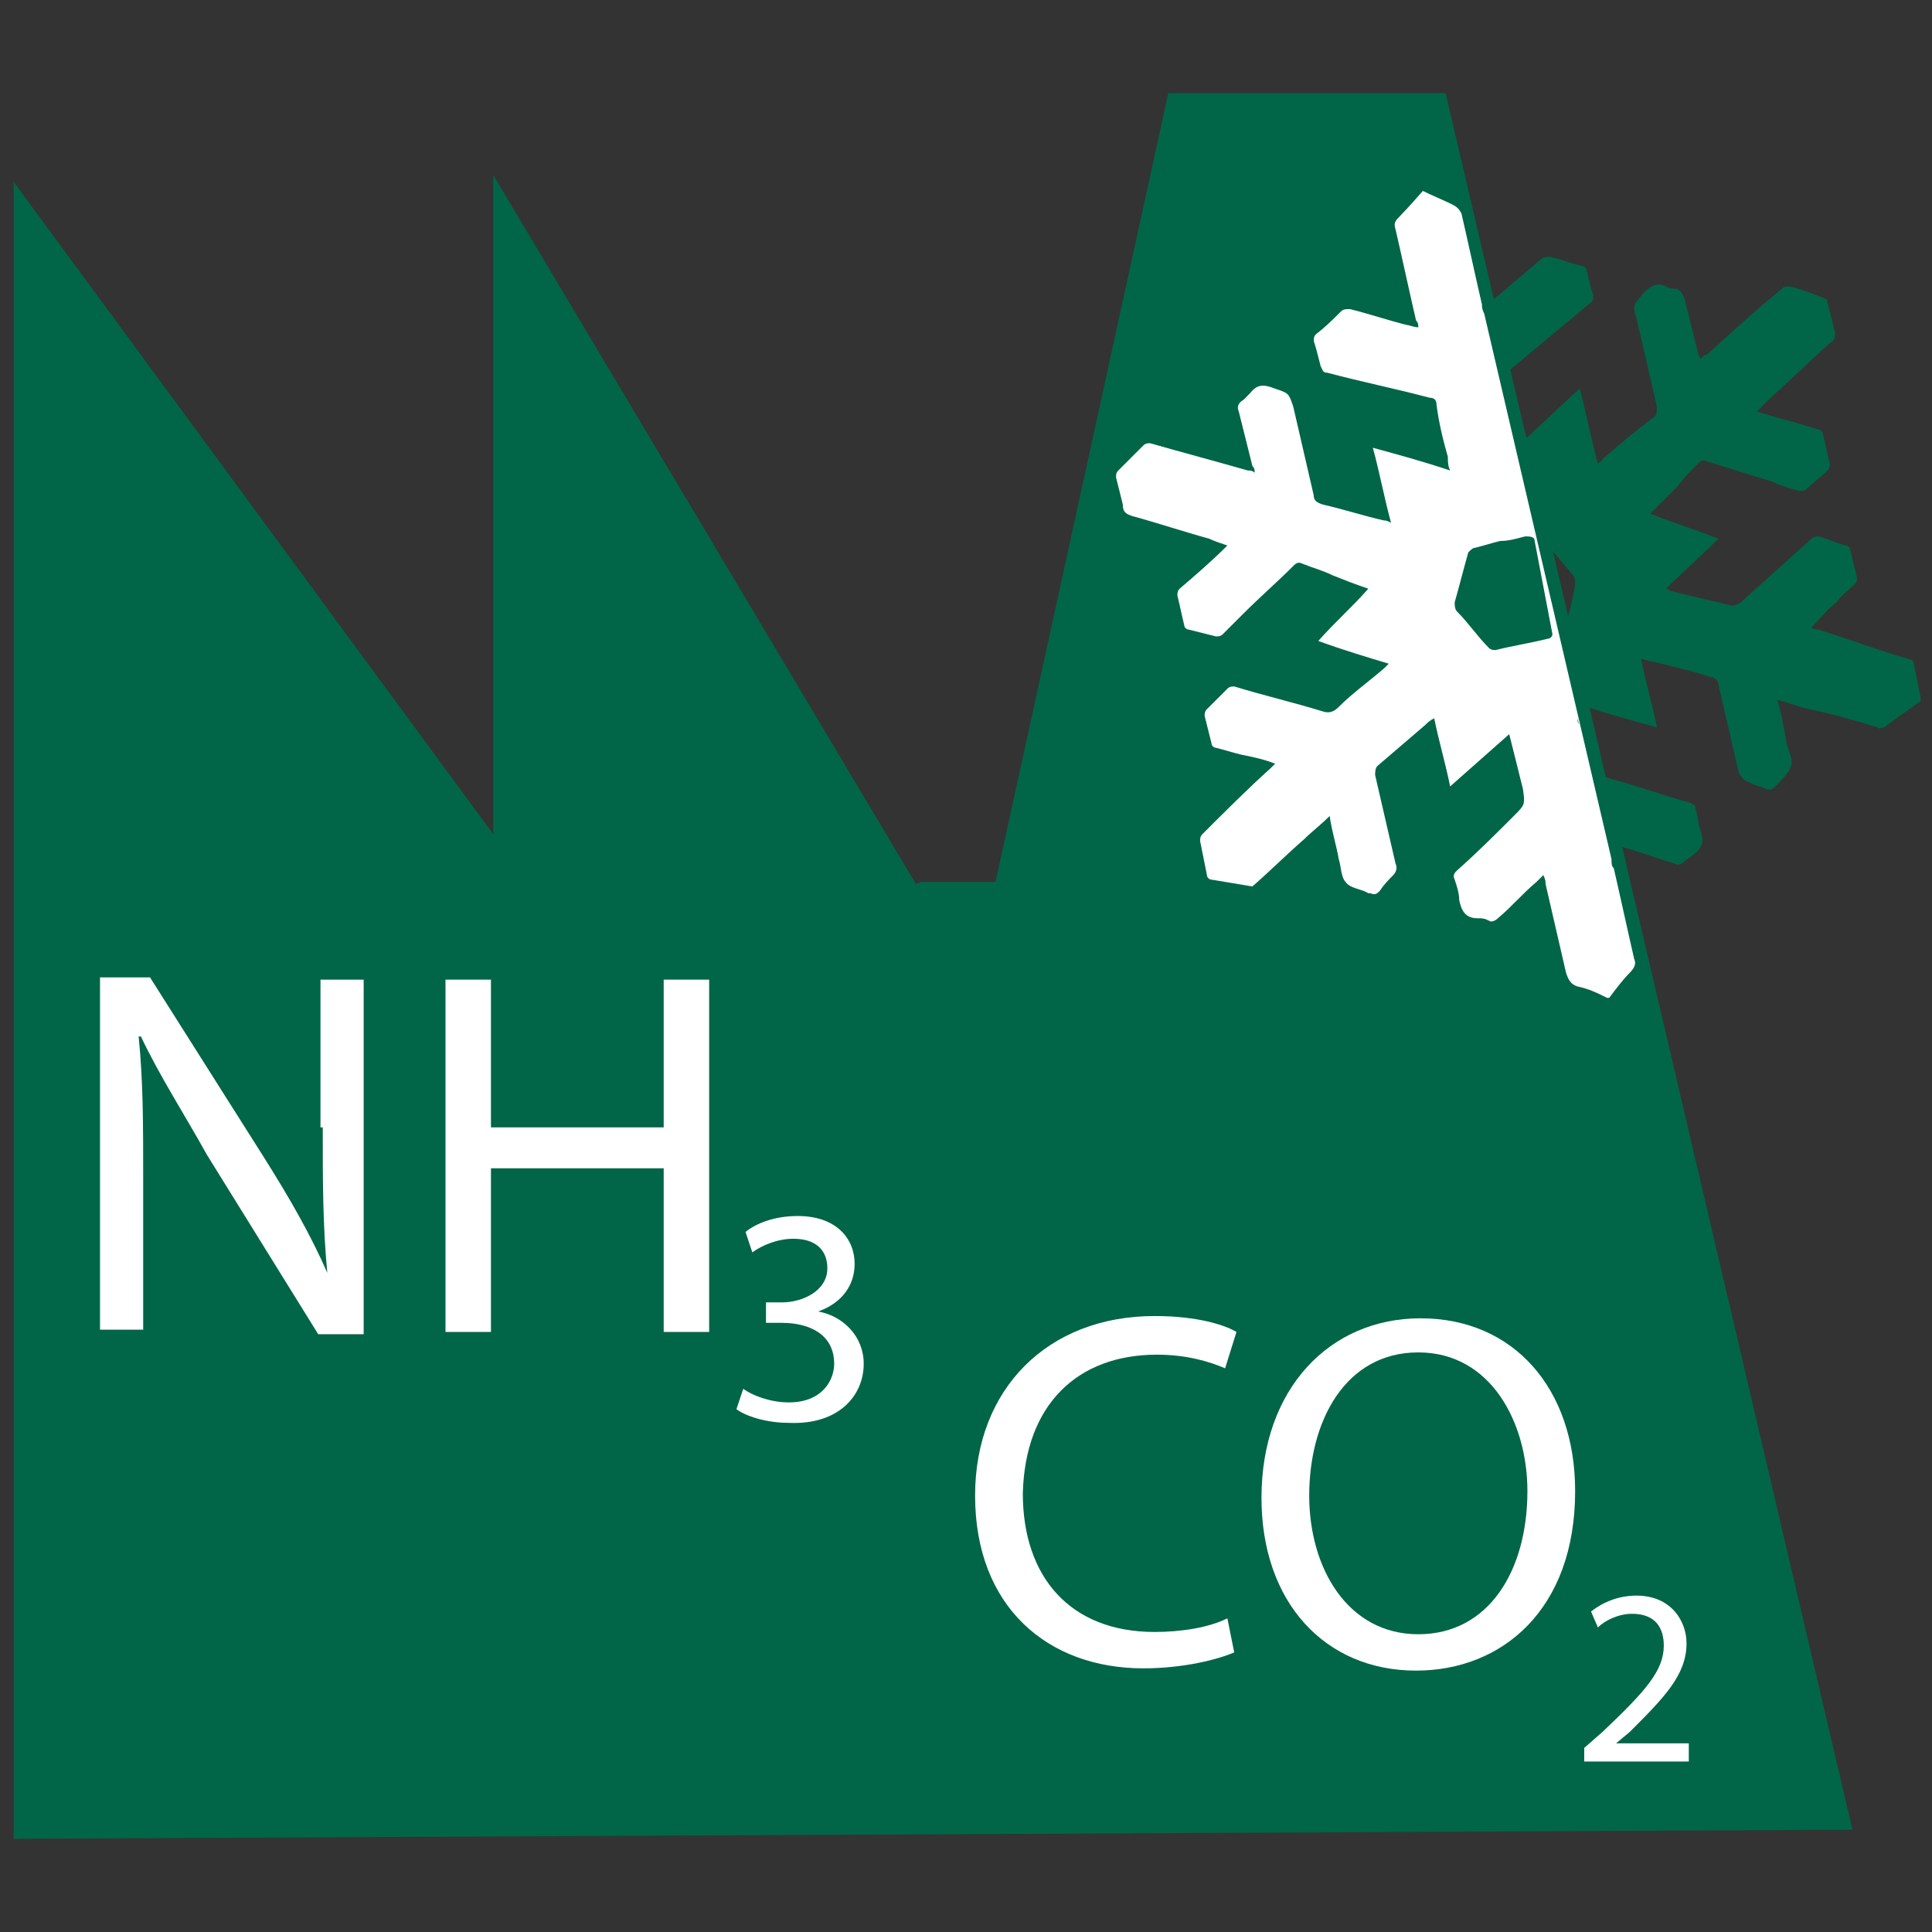
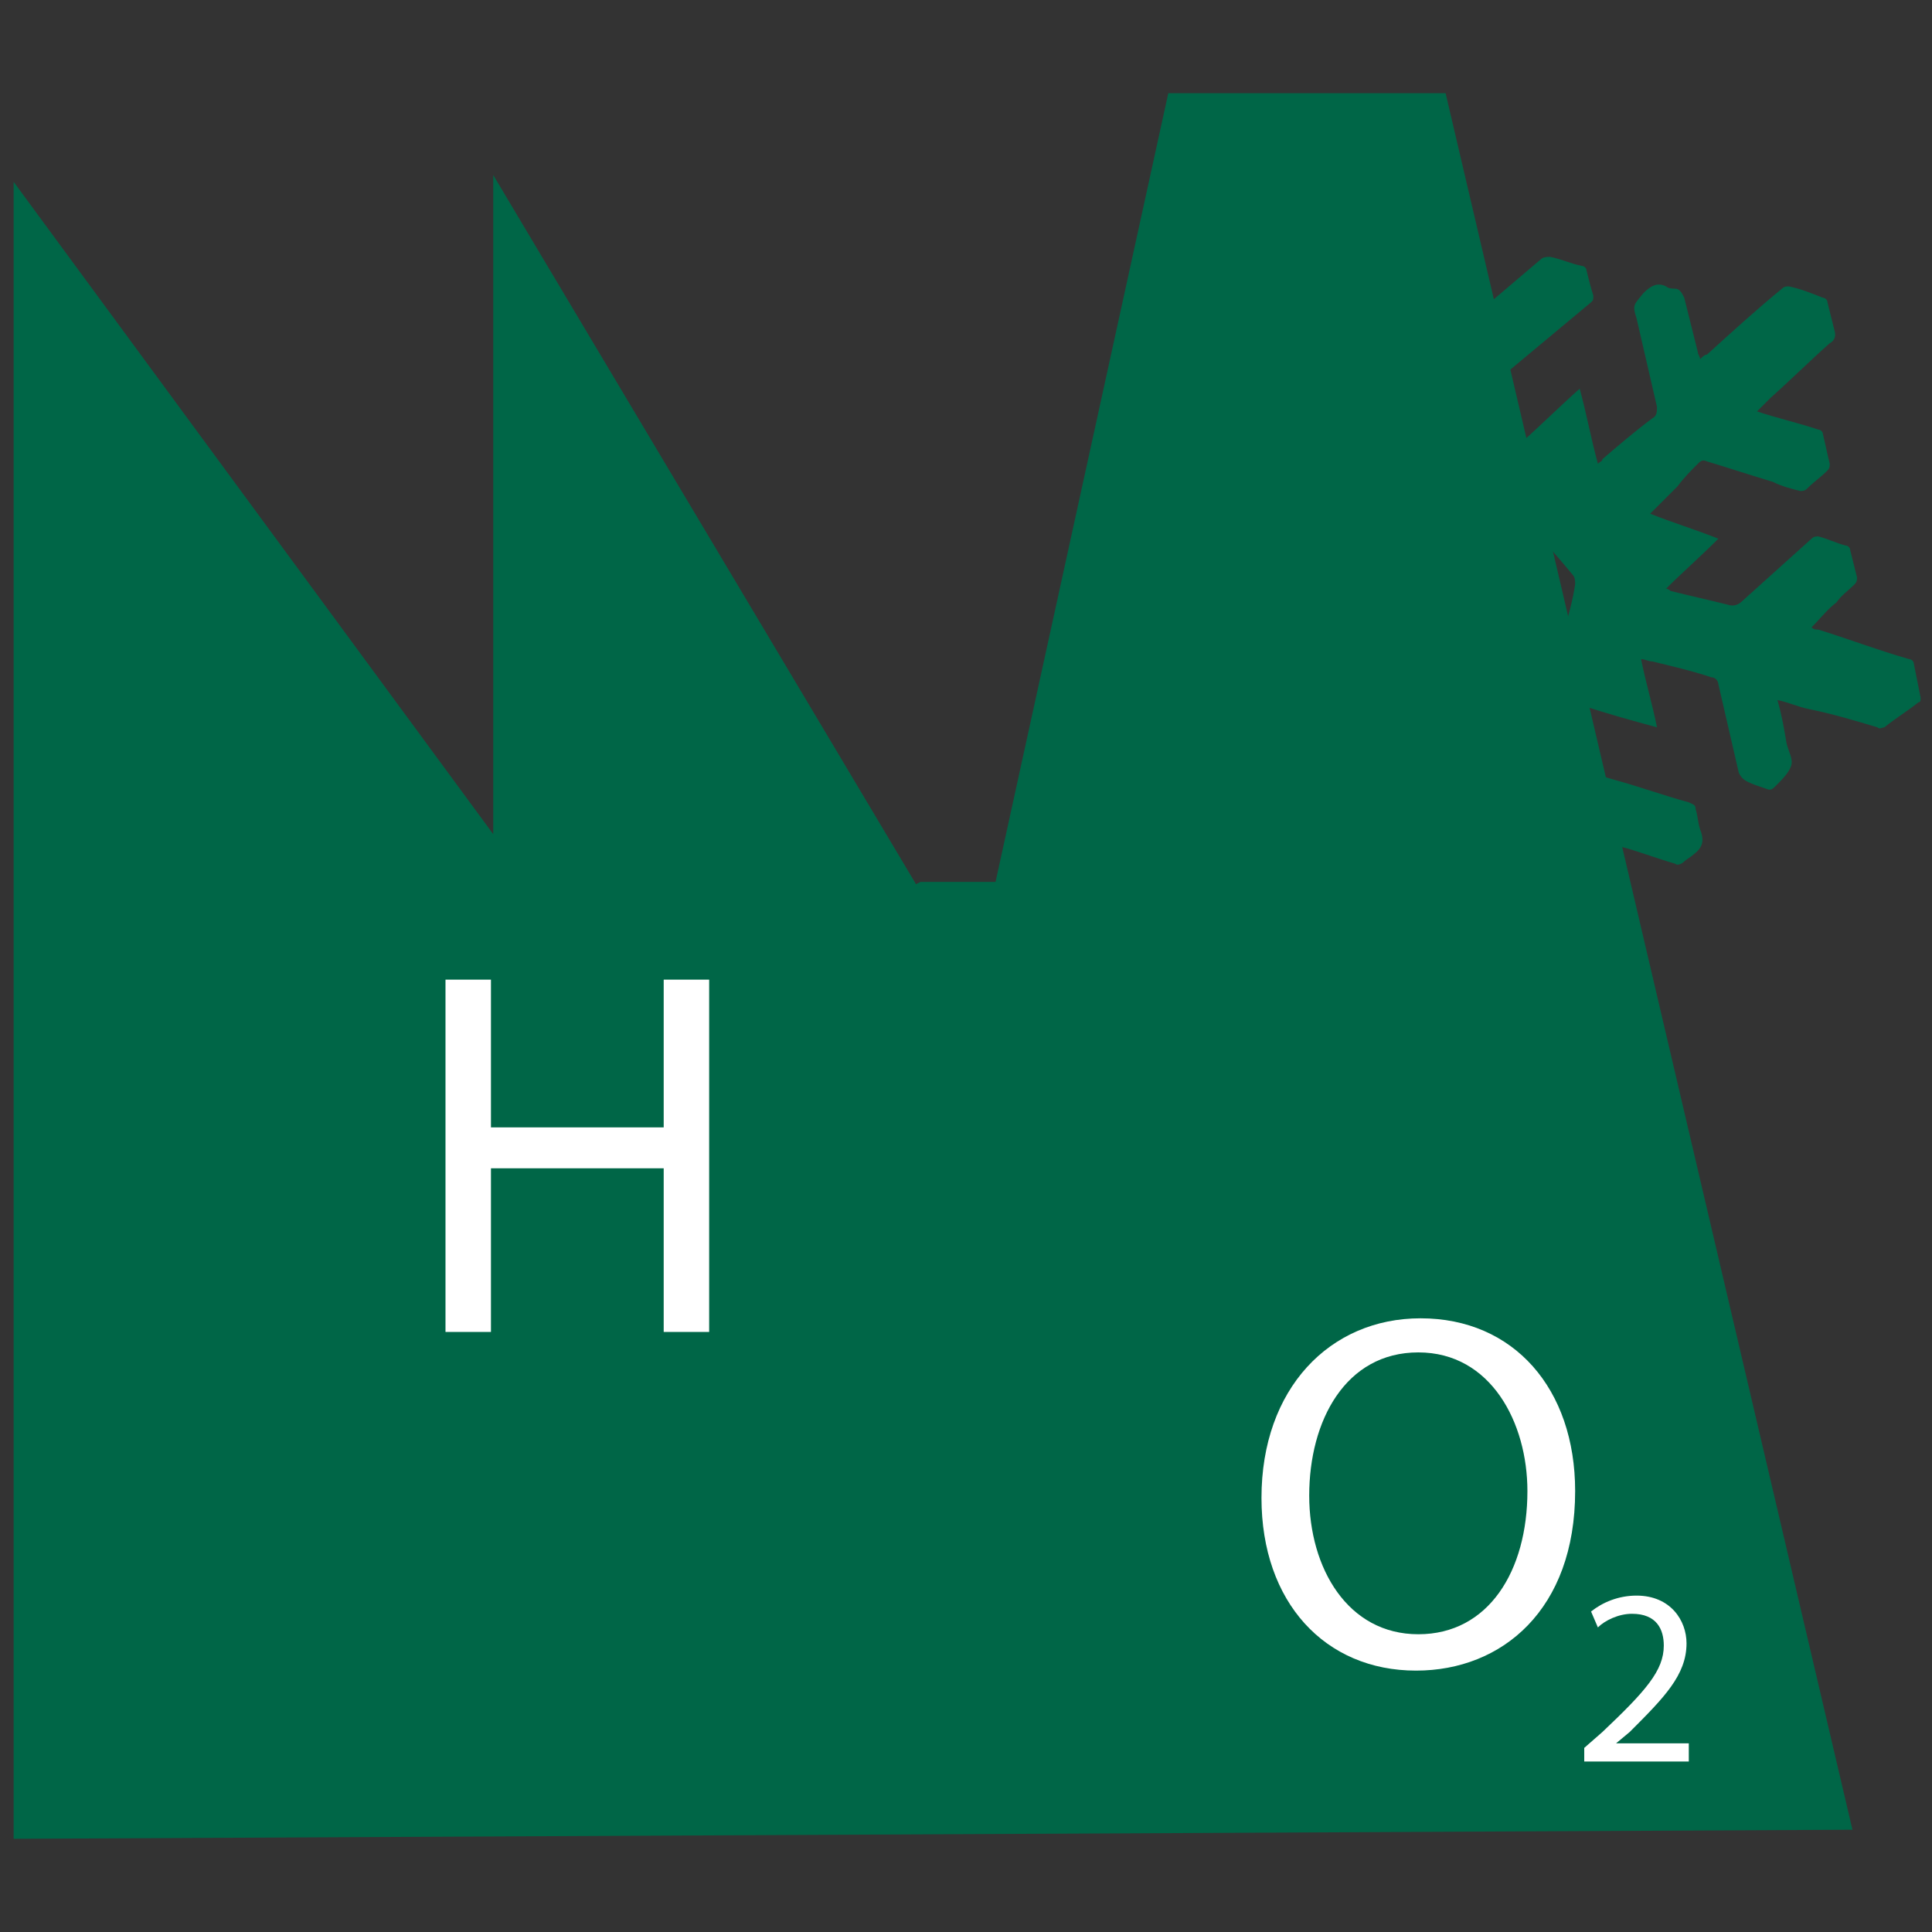
<svg xmlns="http://www.w3.org/2000/svg" version="1.1" id="Capa_1" x="0px" y="0px" viewBox="0 0 85 85" style="enable-background:new 0 0 85 85;" xml:space="preserve">
  <rect x="0" y="0" width="85" height="85" fill="#333333" stroke="none" />
  <style type="text/css">
	.st0{fill:#17A84B;}
	.st1{fill:#FFFFFF;}
	.st2{fill:#006647;}
	.st3{fill-rule:evenodd;clip-rule:evenodd;fill:#00452E;}
	.st4{fill:#0C9E39;}
	.st5{fill-rule:evenodd;clip-rule:evenodd;fill:#006648;}
	.st6{fill:#00452E;}
	.st7{fill:#006648;}
</style>
  <g>
-     <path class="st2" d="M31.9,56.6v0.1C31.9,56.7,31.9,56.7,31.9,56.6C31.9,56.7,31.9,56.6,31.9,56.6" />
    <polyline class="st2" points="0.6,7.6 0.6,80.9 81.5,80.5 63.6,4.1 51.4,4.1 43.8,38.8 40.5,38.8 40.3,38.9 21.7,7.7 21.7,36.7    0.6,8  " />
    <path class="st2" d="M67.4,35.1c-0.2-0.8-0.4-1.7-0.6-2.5c0-0.1-0.1-0.2-0.1-0.3 M62.5,14.2c0-0.2-0.1-0.3-0.1-0.4   c-0.3-1.3-0.6-2.7-0.9-4c-0.1-0.2,0-0.4,0.2-0.6c0.3-0.3,0.6-0.7,0.9-1.1c0,0,1,0.4,1.4,0.5c0.3,0.1,0.4,0.2,0.4,0.5   c0.3,1.3,0.6,2.7,0.9,4c0,0.1,0.1,0.2,0.1,0.3c0.1-0.1,0.3-0.2,0.4-0.3c0.7-0.6,1.3-1.1,2-1.7c0.1-0.1,0.3-0.1,0.4-0.1   c0.5,0.1,0.9,0.3,1.4,0.4c0.1,0,0.2,0.1,0.2,0.2c0.1,0.4,0.2,0.8,0.3,1.1c0,0.2,0,0.2-0.1,0.3c-1.2,1-2.4,2-3.6,3   c-0.2,0.1-0.2,0.3-0.1,0.4c0.2,0.7,0.4,1.5,0.5,2.2c0,0.2,0.1,0.4,0.1,0.6c0.9-0.8,1.7-1.6,2.6-2.4c0.3,1.1,0.5,2.2,0.8,3.3   c0.1-0.1,0.2-0.1,0.2-0.2c0.7-0.6,1.4-1.2,2.2-1.8c0.2-0.1,0.2-0.3,0.2-0.5c-0.3-1.3-0.6-2.6-0.9-3.9c-0.2-0.6-0.1-0.6,0.3-1.1   c0.3-0.3,0.6-0.5,1-0.3c0.1,0.1,0.3,0.1,0.4,0.1c0.2,0,0.3,0.2,0.4,0.4c0.2,0.8,0.4,1.6,0.6,2.4c0,0.1,0.1,0.2,0.1,0.3   c0.1-0.1,0.2-0.2,0.3-0.2c1.1-1,2.2-2,3.3-2.9c0.1-0.1,0.2-0.1,0.3-0.1c0.5,0.1,1,0.3,1.5,0.5c0.1,0,0.2,0.1,0.2,0.2   c0.1,0.4,0.2,0.8,0.3,1.2c0.1,0.3,0,0.5-0.2,0.6c-0.9,0.8-1.7,1.6-2.6,2.4c-0.2,0.2-0.4,0.4-0.6,0.6c0.9,0.3,1.8,0.5,2.7,0.8   c0.1,0,0.2,0.1,0.2,0.2c0.1,0.4,0.2,0.9,0.3,1.3c0,0.1,0,0.2-0.1,0.3c-0.3,0.3-0.6,0.5-0.9,0.8c-0.1,0.1-0.2,0.1-0.3,0.1   c-0.4-0.1-0.8-0.2-1.2-0.4c-1-0.3-1.9-0.6-2.9-0.9c-0.2-0.1-0.3,0-0.4,0.1c-0.3,0.3-0.6,0.6-0.9,1c-0.4,0.4-0.8,0.8-1.2,1.2   c1,0.4,2,0.7,3,1.1c-0.8,0.8-1.6,1.5-2.3,2.2c0.1,0,0.2,0.1,0.2,0.1c0.8,0.2,1.7,0.4,2.5,0.6c0.3,0.1,0.5,0,0.7-0.2   c1-0.9,2-1.8,3-2.7c0.1-0.1,0.2-0.1,0.3-0.1c0.4,0.1,0.8,0.3,1.2,0.4c0.1,0,0.2,0.1,0.2,0.2c0.1,0.4,0.2,0.8,0.3,1.2   c0,0.1,0,0.2-0.1,0.3c-0.3,0.3-0.6,0.5-0.8,0.8c-0.4,0.3-0.7,0.7-1.1,1.1c0.1,0.1,0.2,0.1,0.3,0.1c1.3,0.4,2.6,0.9,4,1.3   c0.1,0,0.2,0.1,0.2,0.2c0.1,0.5,0.2,1,0.3,1.5c0,0.1,0,0.2-0.1,0.2c-0.5,0.4-1,0.7-1.5,1.1c-0.1,0-0.2,0.1-0.3,0   c-1-0.3-2-0.6-3-0.8c-0.5-0.1-0.9-0.3-1.4-0.4c0.2,0.7,0.3,1.3,0.4,1.9c0.1,0.4,0.3,0.7,0.2,1c-0.1,0.3-0.4,0.6-0.7,0.9   c0,0,0,0,0,0c-0.1,0.1-0.2,0.2-0.4,0.1c-0.3-0.1-0.6-0.2-0.8-0.3c-0.2-0.1-0.3-0.2-0.4-0.4c-0.3-1.3-0.6-2.6-0.9-3.9   c0-0.1-0.1-0.3-0.3-0.3c-0.9-0.3-1.8-0.5-2.6-0.7c-0.2,0-0.3-0.1-0.5-0.1c0.2,1,0.5,2,0.7,3c-1.1-0.3-2.2-0.6-3.4-1   c0.2,0.9,0.4,1.7,0.6,2.4c0.2,0.7,0.2,0.7,0.9,0.9c1.1,0.3,2.2,0.7,3.3,1c0.2,0.1,0.3,0.1,0.3,0.3c0.1,0.3,0.1,0.6,0.2,0.9   c0.2,0.5,0.1,0.8-0.3,1.1c-0.1,0.1-0.3,0.2-0.4,0.3c-0.1,0.1-0.3,0.2-0.4,0.1c-0.7-0.2-1.5-0.5-2.2-0.7c-0.1,0-0.2-0.1-0.4-0.1   c0,0.2,0.1,0.3,0.1,0.4c0.3,1.3,0.6,2.6,0.9,3.9c0.1,0.3,0,0.5-0.2,0.7c-0.3,0.3-0.6,0.7-0.9,1c0,0-0.1,0-0.1,0   c-0.4-0.2-0.9-0.4-1.3-0.6c-0.2-0.1-0.3-0.2-0.4-0.4c-0.3-1.3-0.6-2.7-0.9-4c0-0.1-0.1-0.2-0.1-0.3 M63.9,20.5c0-0.1,0-0.1,0-0.1    M66,28.4c0.1,0.1,0.2,0.1,0.3,0.1c0.8-0.2,1.5-0.3,2.3-0.5c0.1,0,0.2-0.1,0.2-0.2c0.2-0.7,0.4-1.4,0.5-2.1c0-0.1,0-0.3-0.1-0.4   c-0.5-0.6-1-1.2-1.5-1.7c-0.1-0.1-0.2-0.1-0.3-0.1c-0.4,0.1-0.7,0.2-1.1,0.3v0c-0.4,0.1-0.7,0.2-1.1,0.3c-0.1,0-0.2,0.1-0.3,0.2" />
-     <path class="st1" d="M69.4,31.6c0,0.1,0,0.2,0.1,0.3c0.2,0.8,0.4,1.7,0.6,2.5 M70.9,37.8c0,0.2,0,0.3,0.1,0.4   c0.3,1.3,0.6,2.7,0.9,4c0.1,0.2,0,0.4-0.2,0.6c-0.3,0.3-0.6,0.7-0.9,1.1c0,0-0.1,0-0.1,0c-0.4-0.2-0.8-0.4-1.3-0.5   c-0.3-0.1-0.4-0.3-0.5-0.6c-0.3-1.3-0.6-2.6-0.9-3.9c0-0.1,0-0.2-0.1-0.4c-0.1,0.1-0.2,0.2-0.3,0.3c-0.6,0.5-1.1,1.1-1.7,1.6   c-0.1,0.1-0.3,0.2-0.4,0.1c-0.2-0.1-0.3-0.1-0.5-0.1c-0.5,0-0.7-0.3-0.8-0.8c0-0.3-0.1-0.6-0.2-0.9c-0.1-0.2,0-0.3,0.1-0.4   c0.9-0.8,1.7-1.6,2.5-2.4c0.5-0.5,0.5-0.5,0.4-1.2c-0.2-0.8-0.4-1.6-0.6-2.4c-0.9,0.8-1.7,1.5-2.6,2.3c-0.2-1-0.5-2-0.7-3   c-0.2,0.1-0.3,0.2-0.4,0.3c-0.7,0.6-1.4,1.2-2.1,1.8c-0.1,0.1-0.1,0.3-0.1,0.4c0.3,1.3,0.6,2.6,0.9,3.9c0.1,0.2,0,0.4-0.1,0.5   c-0.2,0.2-0.4,0.4-0.6,0.7c-0.1,0.1-0.2,0.2-0.4,0.1c0,0,0,0-0.1,0c-0.3-0.2-0.8-0.2-1-0.5c-0.2-0.2-0.2-0.7-0.3-1   c-0.1-0.6-0.3-1.2-0.4-1.9c-0.4,0.4-0.8,0.7-1.1,1c-0.8,0.7-1.5,1.4-2.3,2.1C55.2,39,55.1,39,55.1,39c-0.6-0.1-1.2-0.2-1.8-0.3   c-0.1,0-0.2-0.1-0.2-0.2c-0.1-0.5-0.2-1-0.3-1.5c0-0.1,0-0.2,0.1-0.3c1-1,2-2,3-2.9c0.1-0.1,0.1-0.1,0.2-0.2   c-0.5-0.2-1-0.3-1.5-0.4c-0.4-0.1-0.7-0.2-1.1-0.3c-0.1,0-0.2-0.1-0.2-0.2c-0.1-0.4-0.2-0.8-0.3-1.2c0-0.1,0-0.2,0.1-0.3   c0.3-0.3,0.6-0.6,0.9-0.9c0.1-0.1,0.2-0.1,0.3-0.1c1.3,0.4,2.6,0.7,3.9,1.1c0.3,0.1,0.5,0,0.7-0.2c0.6-0.6,1.3-1.1,2-1.7   c0,0,0.1-0.1,0.2-0.2c-1-0.3-2-0.6-3.1-1c0.7-0.8,1.5-1.5,2.2-2.3c-0.6-0.2-1.1-0.4-1.6-0.6c-0.4-0.2-0.8-0.3-1.3-0.5   c-0.2-0.1-0.3,0-0.4,0.1c-0.7,0.7-1.5,1.4-2.2,2.1c-0.3,0.3-0.6,0.6-0.9,0.9c-0.1,0.1-0.2,0.1-0.3,0.1c-0.4-0.1-0.8-0.2-1.2-0.3   c-0.1,0-0.2-0.1-0.2-0.2c-0.1-0.4-0.2-0.9-0.3-1.3c0-0.1,0-0.2,0.1-0.3c0.7-0.6,1.4-1.2,2.1-1.9c-0.3-0.1-0.6-0.2-0.8-0.3   c-1.1-0.3-2.3-0.7-3.4-1c-0.3-0.1-0.4-0.2-0.4-0.5c-0.1-0.4-0.2-0.8-0.3-1.2c0-0.1,0-0.2,0.1-0.3c0.4-0.4,0.7-0.7,1.1-1.1   c0.1-0.1,0.2-0.1,0.3-0.1c1.4,0.4,2.9,0.8,4.3,1.2c0.1,0,0.2,0,0.3,0.1c0-0.1,0-0.2-0.1-0.3c-0.2-0.8-0.4-1.6-0.6-2.4   c-0.1-0.2,0-0.4,0.2-0.5c0.1-0.1,0.2-0.2,0.3-0.3c0.3-0.4,0.6-0.4,1.1-0.2c0.6,0.2,0.6,0.2,0.8,0.8c0.3,1.3,0.6,2.6,0.9,3.9   c0,0.2,0.1,0.3,0.4,0.4c0.9,0.2,1.8,0.5,2.7,0.7c0.1,0,0.1,0,0.3,0.1c-0.3-1.1-0.5-2.2-0.8-3.3c1.1,0.3,2.2,0.6,3.4,1   c-0.1-0.2-0.1-0.4-0.1-0.6c-0.2-0.7-0.4-1.5-0.5-2.3c0-0.2-0.1-0.3-0.3-0.3c-1.5-0.4-3-0.7-4.5-1.1c-0.2,0-0.2-0.1-0.3-0.3   c-0.1-0.4-0.2-0.8-0.3-1.1c0-0.1,0-0.2,0.1-0.3c0.4-0.3,0.7-0.6,1.1-1c0.1-0.1,0.2-0.1,0.4-0.1c0.8,0.2,1.7,0.5,2.5,0.7   c0.1,0,0.3,0.1,0.5,0.1c0-0.1,0-0.2-0.1-0.3c-0.3-1.3-0.6-2.7-0.9-4c-0.1-0.3,0-0.4,0.2-0.6c0.3-0.3,1-1.1,1-1.1   c0.4,0.2,0.9,0.4,1.3,0.6c0.2,0.1,0.3,0.2,0.4,0.4c0.3,1.3,0.6,2.7,0.9,4c0,0.1,0,0.2,0.1,0.4 M66.7,19.7c0,0,0,0,0.1,0.1    M67.5,23.7c-0.1-0.1-0.2-0.1-0.4-0.1c-0.4,0.1-0.7,0.2-1.1,0.2c0,0,0,0,0,0c-0.4,0.1-0.7,0.2-1.1,0.3c-0.1,0-0.2,0.1-0.3,0.2   c-0.2,0.7-0.4,1.5-0.6,2.2c0,0.1,0,0.3,0.1,0.4c0.5,0.5,0.9,1.1,1.4,1.6c0.1,0.1,0.2,0.1,0.3,0.1c0.8-0.2,1.5-0.3,2.3-0.5   c0.1,0,0.2-0.1,0.2-0.2" />
-     <path class="st1" d="M14.2,49.6c0,2.4,0,4.3,0.2,6.4l0,0c-0.7-1.6-1.6-3.2-2.8-5.1l-5-7.9H4.4v15.5h1.9V52c0-2.6,0-4.4-0.2-6.4   l0.1,0C7,47.3,8.1,49,9.1,50.8l4.9,7.9h2V43.1h-1.9V49.6z" />
    <polygon class="st1" points="29.2,58.6 31.2,58.6 31.2,43.1 29.2,43.1 29.2,49.6 21.6,49.6 21.6,43.1 19.6,43.1 19.6,58.6    21.6,58.6 21.6,51.4 29.2,51.4  " />
-     <path class="st1" d="M38,60c0-1.2-0.9-2.1-2-2.3v0c1.1-0.4,1.6-1.2,1.6-2.1c0-1.1-0.8-2.1-2.5-2.1c-1,0-1.8,0.3-2.3,0.7l0.3,0.9   c0.4-0.3,1.1-0.6,1.8-0.6c1.1,0,1.5,0.6,1.5,1.3c0,1-1.1,1.5-2,1.5h-0.7v0.9h0.7c1.2,0,2.3,0.5,2.3,1.8c0,0.7-0.5,1.7-2,1.7   c-0.8,0-1.6-0.3-2-0.6l-0.3,0.9c0.4,0.3,1.3,0.6,2.3,0.6C36.9,62.7,38,61.4,38,60" />
-     <path class="st1" d="M50.9,59.6c1.3,0,2.3,0.3,3,0.6l0.5-1.6c-0.5-0.3-1.7-0.7-3.6-0.7c-4.7,0-7.9,3.2-7.9,7.9   c0,4.9,3.2,7.6,7.4,7.6c1.8,0,3.3-0.4,4-0.7L54,71.2c-0.8,0.4-2,0.6-3.2,0.6c-3.7,0-5.8-2.4-5.8-6.1C45.1,61.8,47.4,59.6,50.9,59.6   " />
    <path class="st1" d="M62.5,58c-4,0-7,3.1-7,7.9c0,4.6,2.8,7.6,6.8,7.6c3.8,0,7-2.7,7-7.9C69.3,61.1,66.6,58,62.5,58 M62.4,71.9   c-3.1,0-4.8-2.9-4.8-6.1c0-3.3,1.6-6.3,4.8-6.3c3.2,0,4.8,3.1,4.8,6.1C67.2,69.1,65.5,71.9,62.4,71.9" />
    <path class="st1" d="M71.1,76.7l0.6-0.5c1.5-1.5,2.5-2.5,2.5-3.9c0-1-0.7-2.1-2.2-2.1c-0.8,0-1.5,0.3-2,0.7l0.3,0.7   c0.3-0.3,0.9-0.6,1.5-0.6c1.1,0,1.4,0.7,1.4,1.4c0,1.1-0.8,2-2.7,3.8l-0.8,0.7v0.6h4.6v-0.8L71.1,76.7L71.1,76.7z" />
  </g>
</svg>